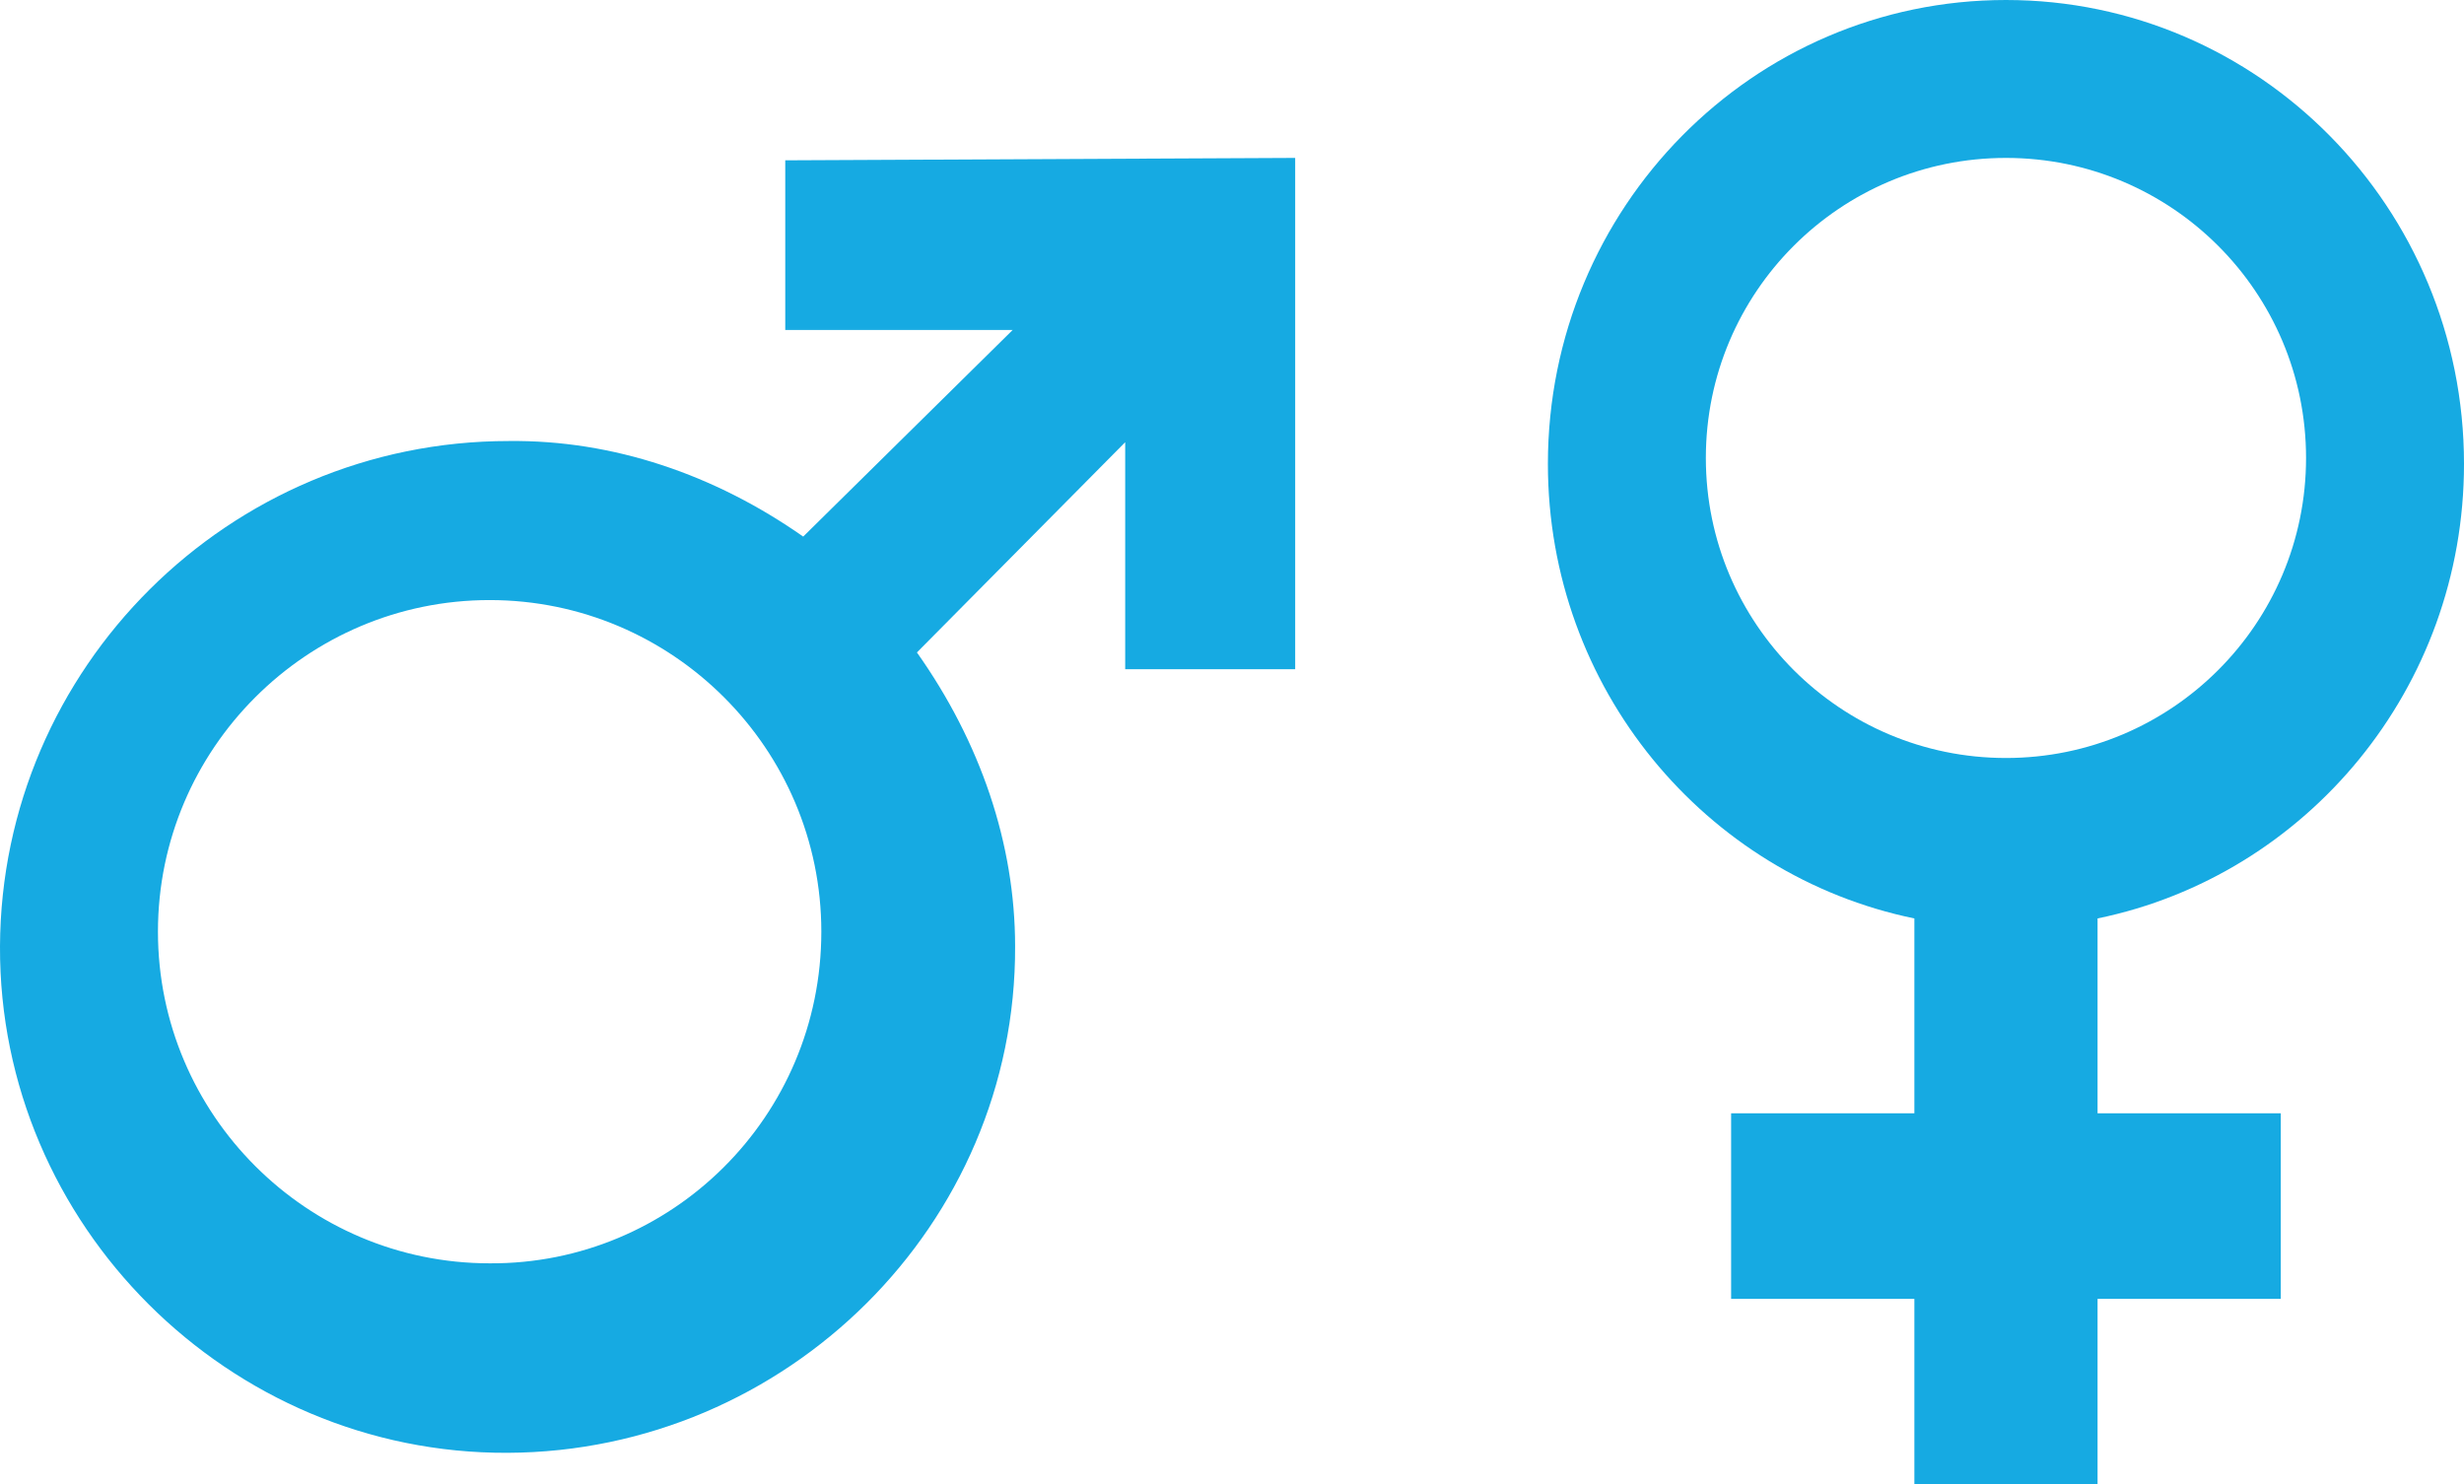
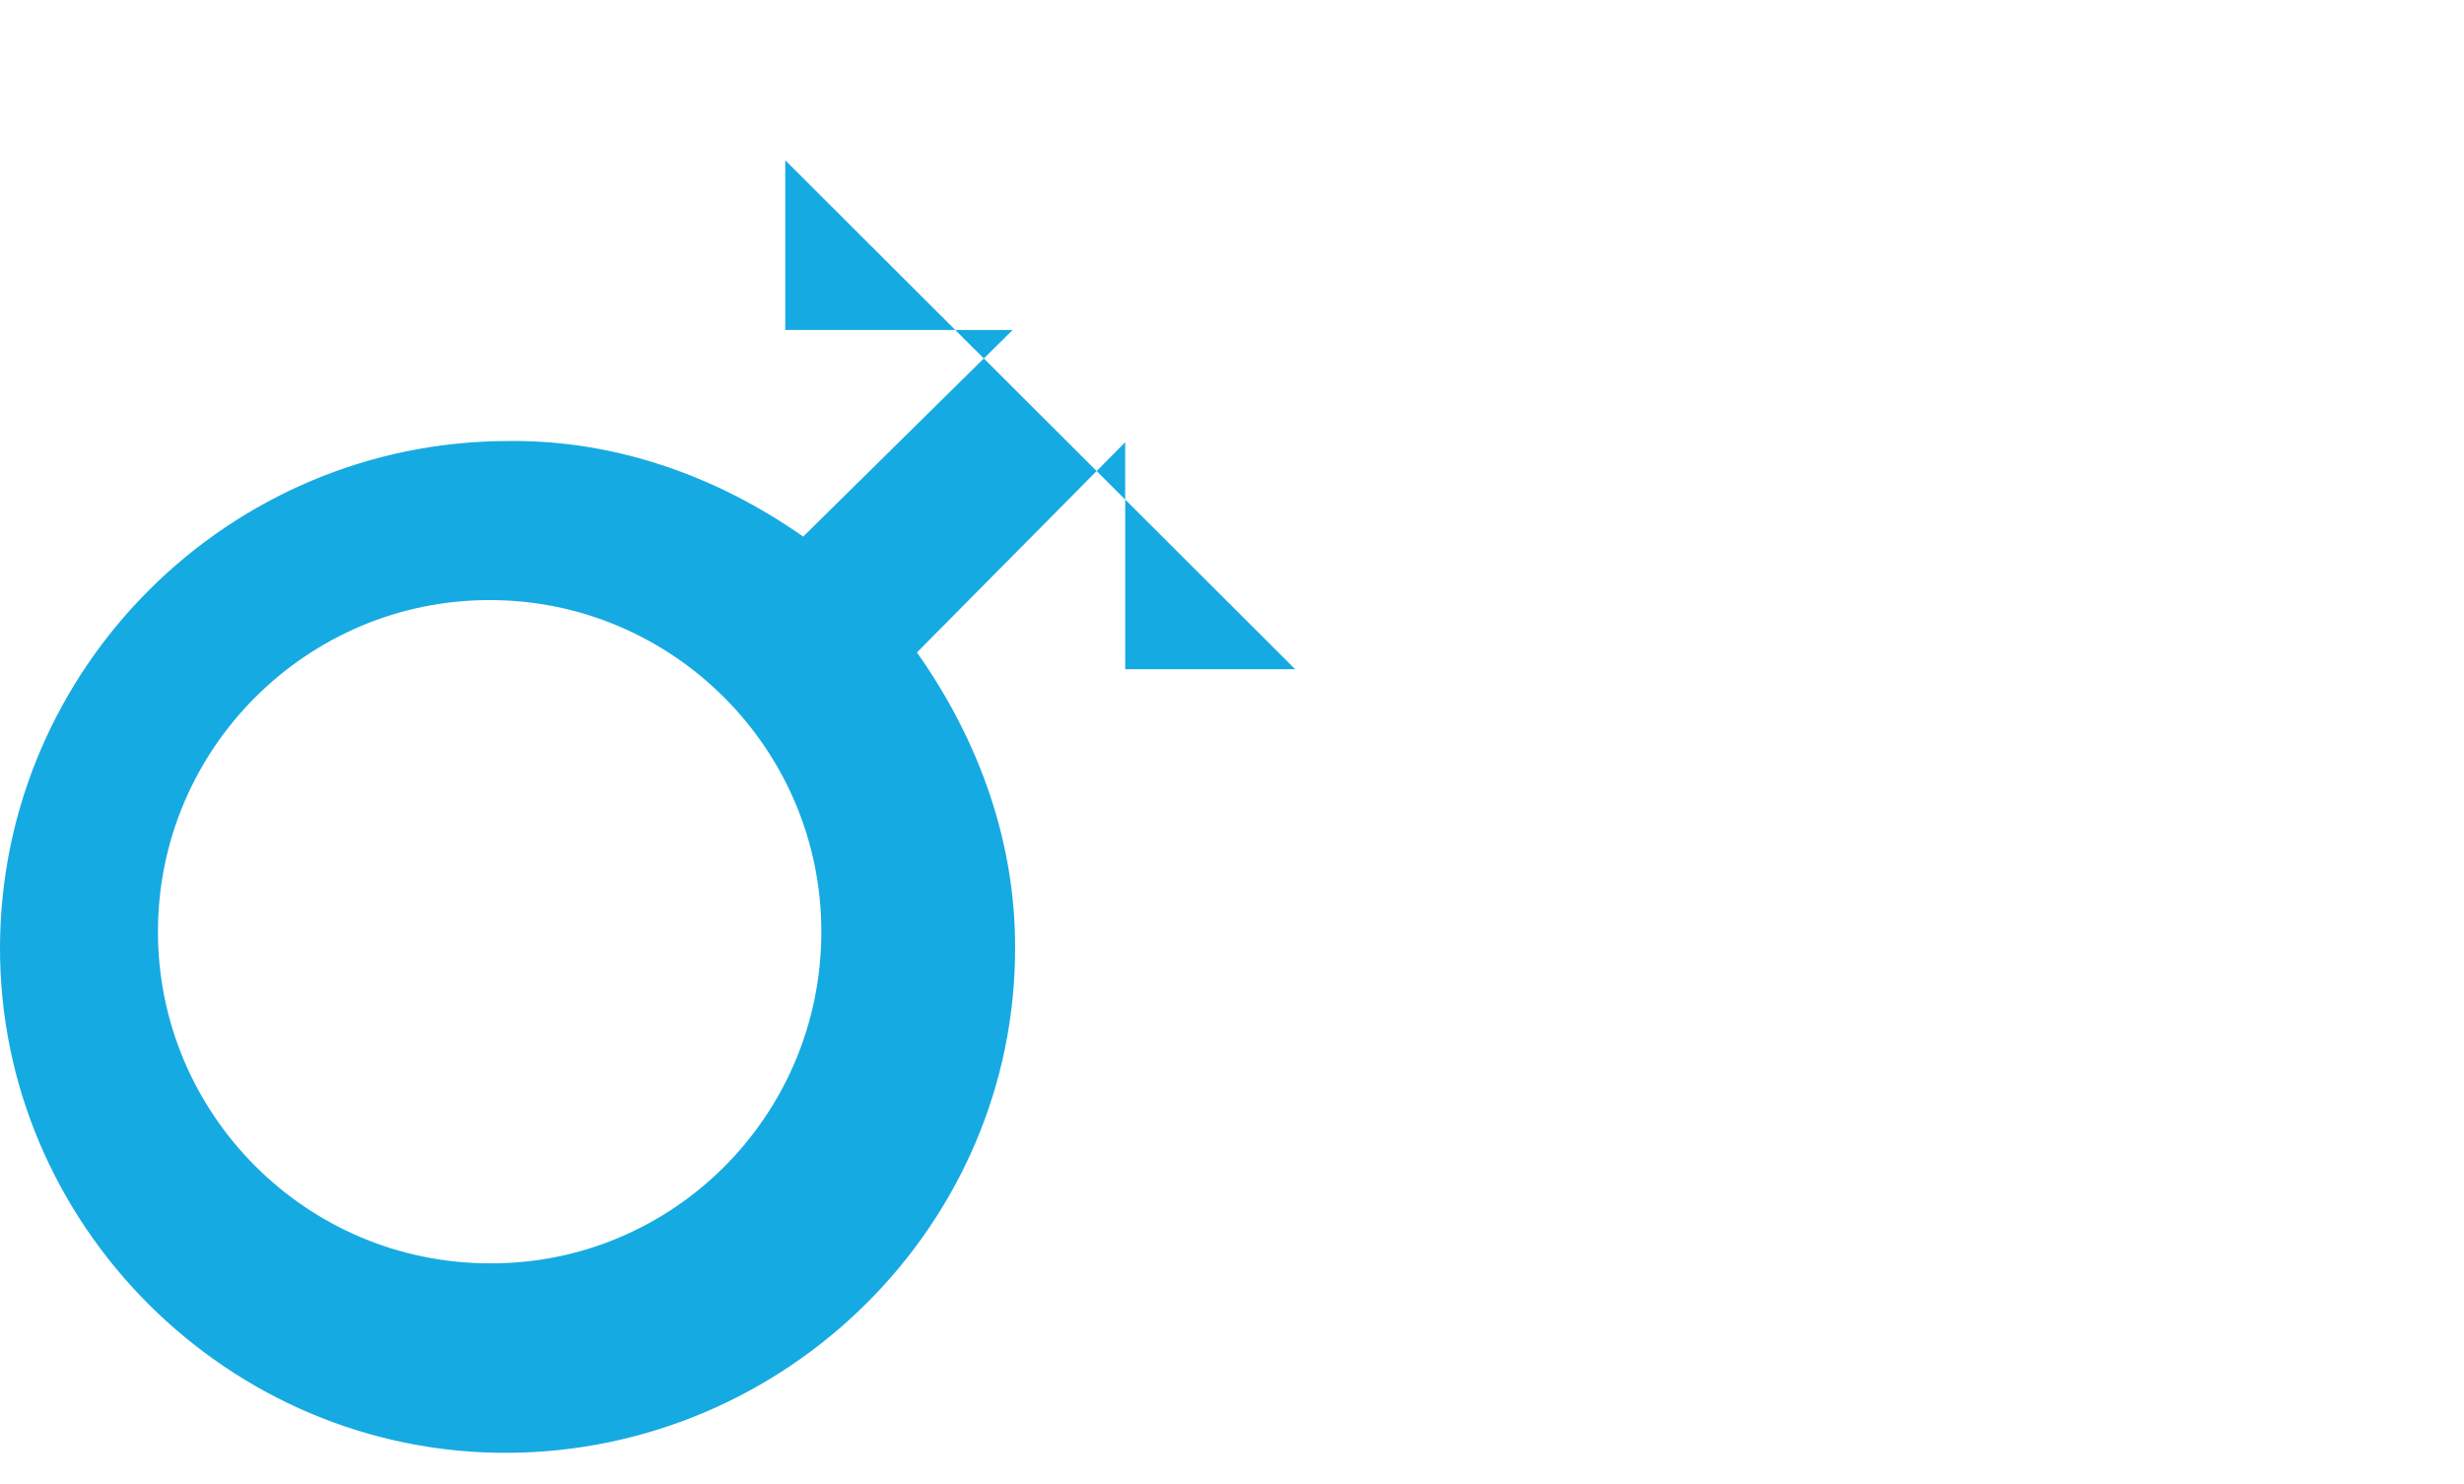
<svg xmlns="http://www.w3.org/2000/svg" width="78px" height="47px" viewBox="0 0 78 47" version="1.1">
  <title>1F9407E3-4156-48D5-9D9D-A7FF7A3A0798</title>
  <g id="Desktop" stroke="none" stroke-width="1" fill="none" fill-rule="evenodd">
    <g id="1.0-Get-Familiar-With-Fabry---Kidneys" transform="translate(-653, -3104)" fill="#16AAE2">
      <g id="module-1" transform="translate(201, 641)">
        <g id="fact5" transform="translate(51, 2449)">
          <g id="icn_passed-down" transform="translate(401, 14)">
-             <path d="M24.858,5.076 L24.858,10.447 L32.058,10.447 L25.426,16.99 C22.622,15.023 19.401,13.926 16.105,13.964 C7.239,13.964 0.039,21.151 0,29.963 C-0.037,38.776 7.239,46.038 16.067,46 C24.895,45.962 32.171,38.776 32.134,29.963 C32.134,26.711 31.034,23.496 29.026,20.658 L35.619,14.002 L35.619,21.188 L41,21.188 L41,5 L24.858,5.076 Z M15.5,40 C9.712,40 5,35.288 5,29.499 C5,23.711 9.712,18.999 15.5,19 C21.288,18.999 26,23.711 26,29.499 C26,35.362 21.251,40.036 15.5,40 L15.5,40 Z" id="Fill-1" />
-             <path d="M63.5,0 C55.492,0 49,6.575 49,14.688 C49,21.793 53.982,27.719 60.601,29.08 L60.601,35.25 L54.8,35.25 L54.8,41.125 L60.601,41.125 L60.601,47 L66.4,47 L66.4,41.125 L72.2,41.125 L72.2,35.25 L66.4,35.25 L66.4,29.08 C73.018,27.719 78,21.793 78,14.688 C78,6.575 71.508,0 63.5,0 M63.5,24 C58.254,24 54,19.747 54,14.501 C54,9.253 58.254,5 63.5,5 C68.746,5 73,9.253 73,14.501 C73,19.747 68.746,24 63.5,24" id="Fill-4" />
+             <path d="M24.858,5.076 L24.858,10.447 L32.058,10.447 L25.426,16.99 C22.622,15.023 19.401,13.926 16.105,13.964 C7.239,13.964 0.039,21.151 0,29.963 C-0.037,38.776 7.239,46.038 16.067,46 C24.895,45.962 32.171,38.776 32.134,29.963 C32.134,26.711 31.034,23.496 29.026,20.658 L35.619,14.002 L35.619,21.188 L41,21.188 L24.858,5.076 Z M15.5,40 C9.712,40 5,35.288 5,29.499 C5,23.711 9.712,18.999 15.5,19 C21.288,18.999 26,23.711 26,29.499 C26,35.362 21.251,40.036 15.5,40 L15.5,40 Z" id="Fill-1" />
          </g>
        </g>
      </g>
    </g>
  </g>
</svg>